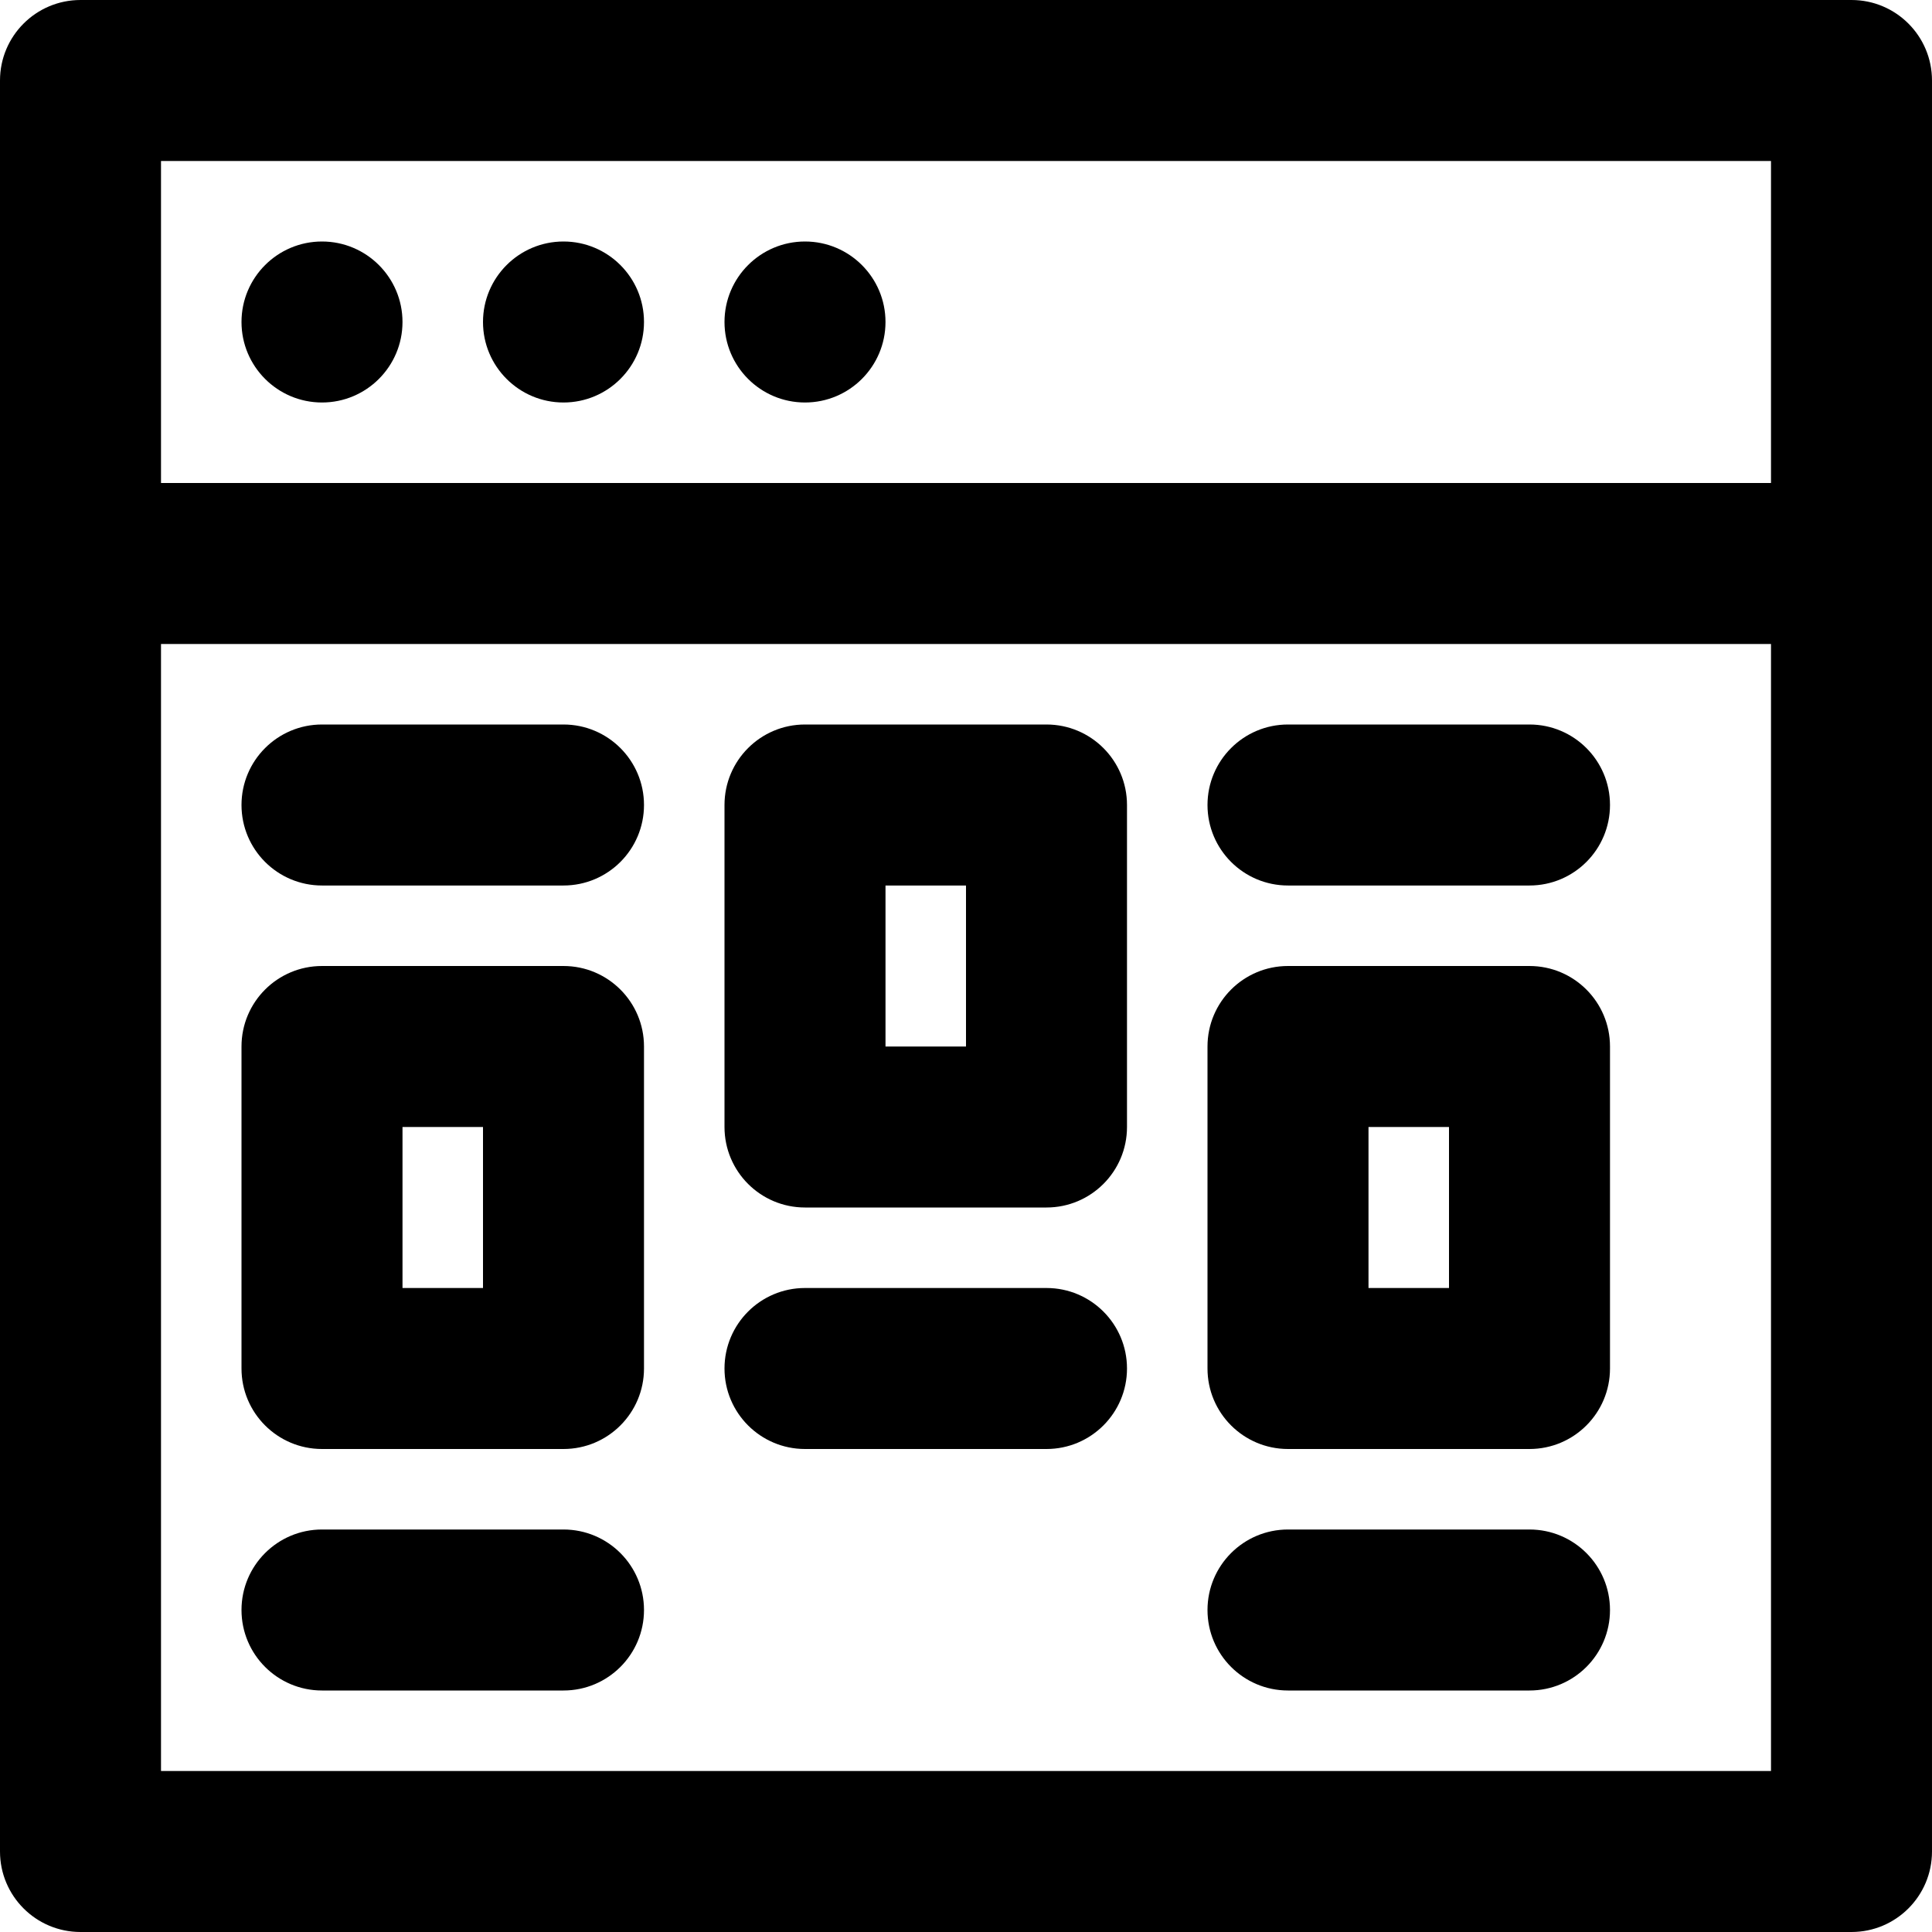
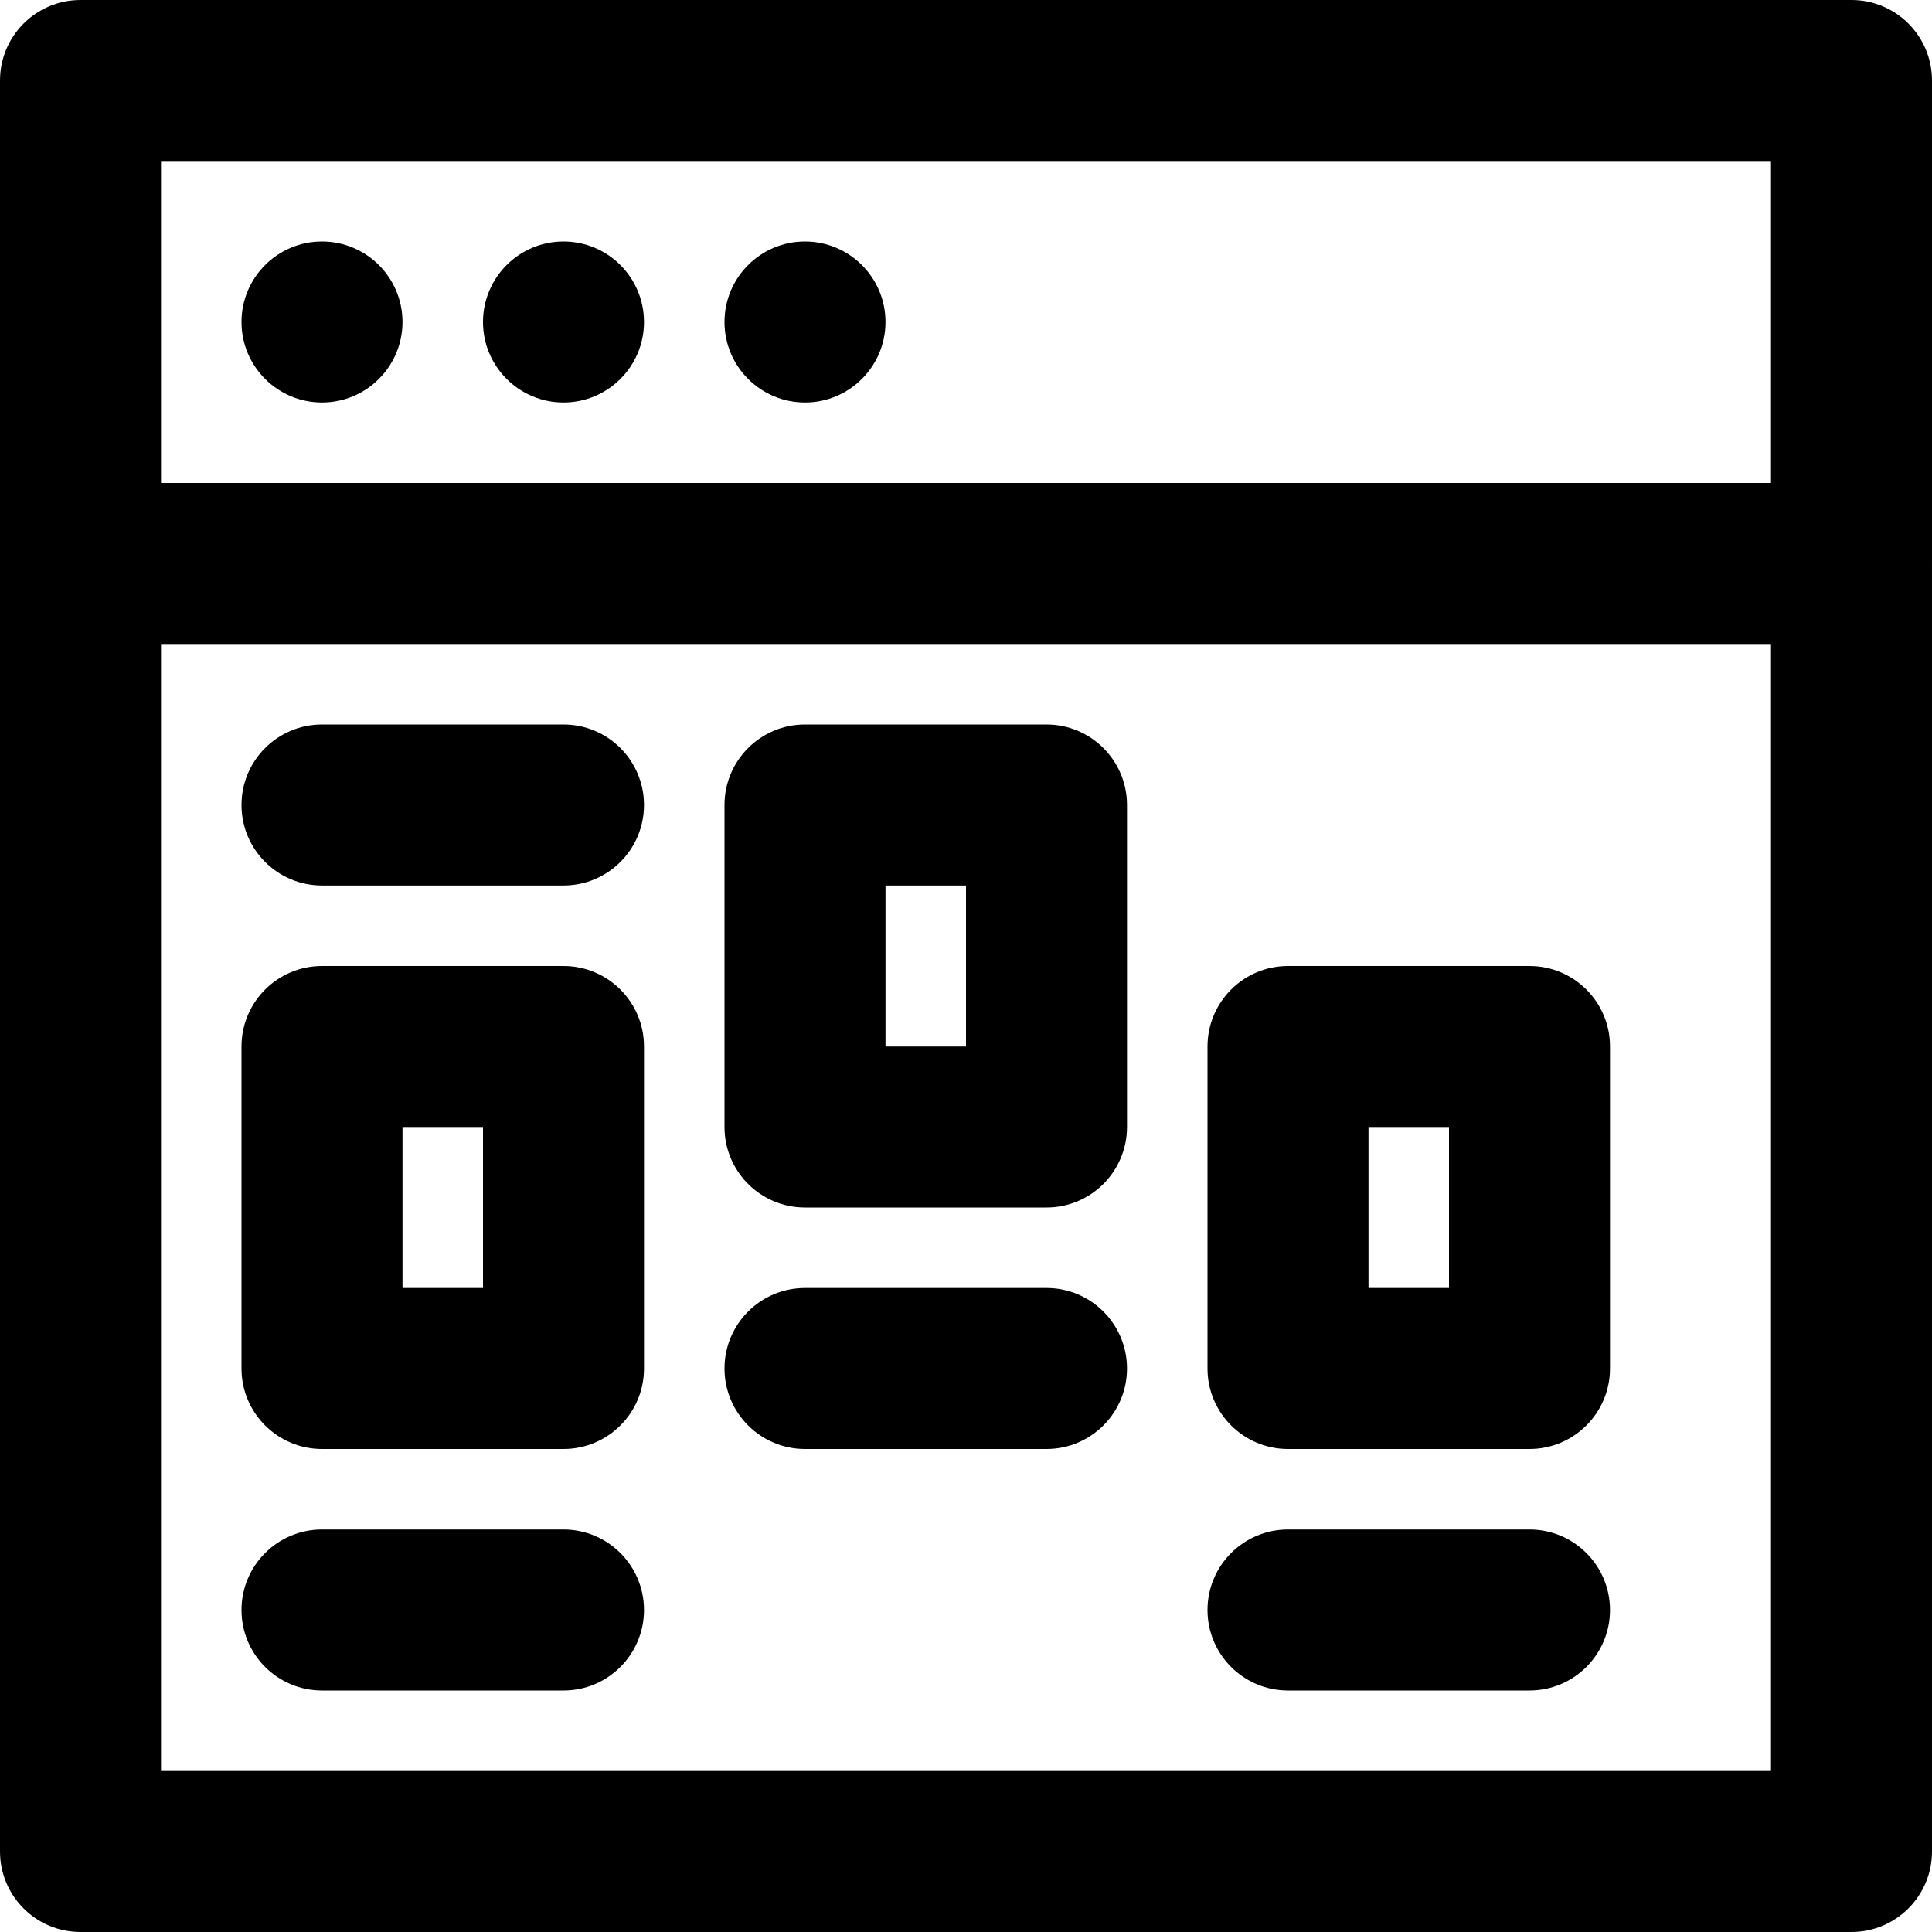
<svg xmlns="http://www.w3.org/2000/svg" fill="#000000" height="800px" width="800px" version="1.1" id="Layer_1" viewBox="0 0 512 512" xml:space="preserve">
  <g>
    <g>
      <path d="M490.667,0H21.333C9.552,0,0,9.551,0,21.333v128v341.333C0,502.449,9.552,512,21.333,512h469.333    c11.782,0,21.333-9.551,21.333-21.333V149.333v-128C512,9.551,502.45,0,490.667,0z M469.334,469.333L469.334,469.333H42.667    V170.667h426.667V469.333z M469.334,128H42.667V42.667h426.667V128z" />
    </g>
  </g>
  <g>
    <g>
      <path d="M85.333,64C73.557,64,64,73.557,64,85.333s9.557,21.333,21.333,21.333s21.333-9.557,21.333-21.333S97.109,64,85.333,64z" />
    </g>
  </g>
  <g>
    <g>
      <path d="M149.333,64C137.557,64,128,73.557,128,85.333s9.557,21.333,21.333,21.333s21.333-9.557,21.333-21.333    S161.109,64,149.333,64z" />
    </g>
  </g>
  <g>
    <g>
      <path d="M213.333,64C201.557,64,192,73.557,192,85.333s9.557,21.333,21.333,21.333s21.333-9.557,21.333-21.333    S225.109,64,213.333,64z" />
    </g>
  </g>
  <g>
    <g>
      <path d="M149.333,192.001h-64C73.552,192,64,201.551,64,213.333c0,11.782,9.551,21.334,21.333,21.334h64    c11.782,0,21.333-9.551,21.333-21.333C170.667,201.552,161.116,192.001,149.333,192.001z" />
    </g>
  </g>
  <g>
    <g>
      <path d="M149.333,256.001h-64C73.552,256,64,265.551,64,277.333v85.333C64,374.449,73.552,384,85.333,384h64    c11.782,0,21.333-9.551,21.333-21.333v-85.333C170.667,265.552,161.116,256.001,149.333,256.001z M128,341.334h-21.333v-42.667    H128V341.334z" />
    </g>
  </g>
  <g>
    <g>
      <path d="M277.333,192.001h-64C201.552,192,192,201.551,192,213.333v85.333c0,11.783,9.551,21.334,21.333,21.334h64    c11.782,0,21.333-9.551,21.333-21.333v-85.333C298.667,201.552,289.116,192.001,277.333,192.001z M256,277.334h-21.333v-42.667    H256V277.334z" />
    </g>
  </g>
  <g>
    <g>
      <path d="M405.333,256.001h-64C329.552,256,320,265.551,320,277.333v85.333c0,11.783,9.551,21.334,21.333,21.334h64    c11.782,0,21.333-9.551,21.333-21.333v-85.333C426.667,265.552,417.116,256.001,405.333,256.001z M384,341.334h-21.333v-42.667    H384V341.334z" />
    </g>
  </g>
  <g>
    <g>
      <path d="M149.333,405.334h-64c-11.782,0-21.333,9.551-21.333,21.333C64,438.449,73.552,448,85.333,448h64    c11.782,0,21.333-9.551,21.333-21.333C170.667,414.885,161.116,405.334,149.333,405.334z" />
    </g>
  </g>
  <g>
    <g>
      <path d="M277.333,341.334h-64c-11.782,0-21.333,9.551-21.333,21.333c0,11.782,9.551,21.333,21.333,21.333h64    c11.782,0,21.333-9.551,21.333-21.333C298.667,350.885,289.116,341.334,277.333,341.334z" />
    </g>
  </g>
  <g>
    <g>
-       <path d="M405.333,192.001h-64C329.552,192,320,201.551,320,213.333c0,11.782,9.551,21.334,21.333,21.334h64    c11.782,0,21.333-9.551,21.333-21.333C426.667,201.552,417.116,192.001,405.333,192.001z" />
-     </g>
+       </g>
  </g>
  <g>
    <g>
      <path d="M405.333,405.334h-64c-11.782,0-21.333,9.551-21.333,21.333c0,11.782,9.551,21.333,21.333,21.333h64    c11.782,0,21.333-9.551,21.333-21.333C426.667,414.885,417.116,405.334,405.333,405.334z" />
    </g>
  </g>
</svg>